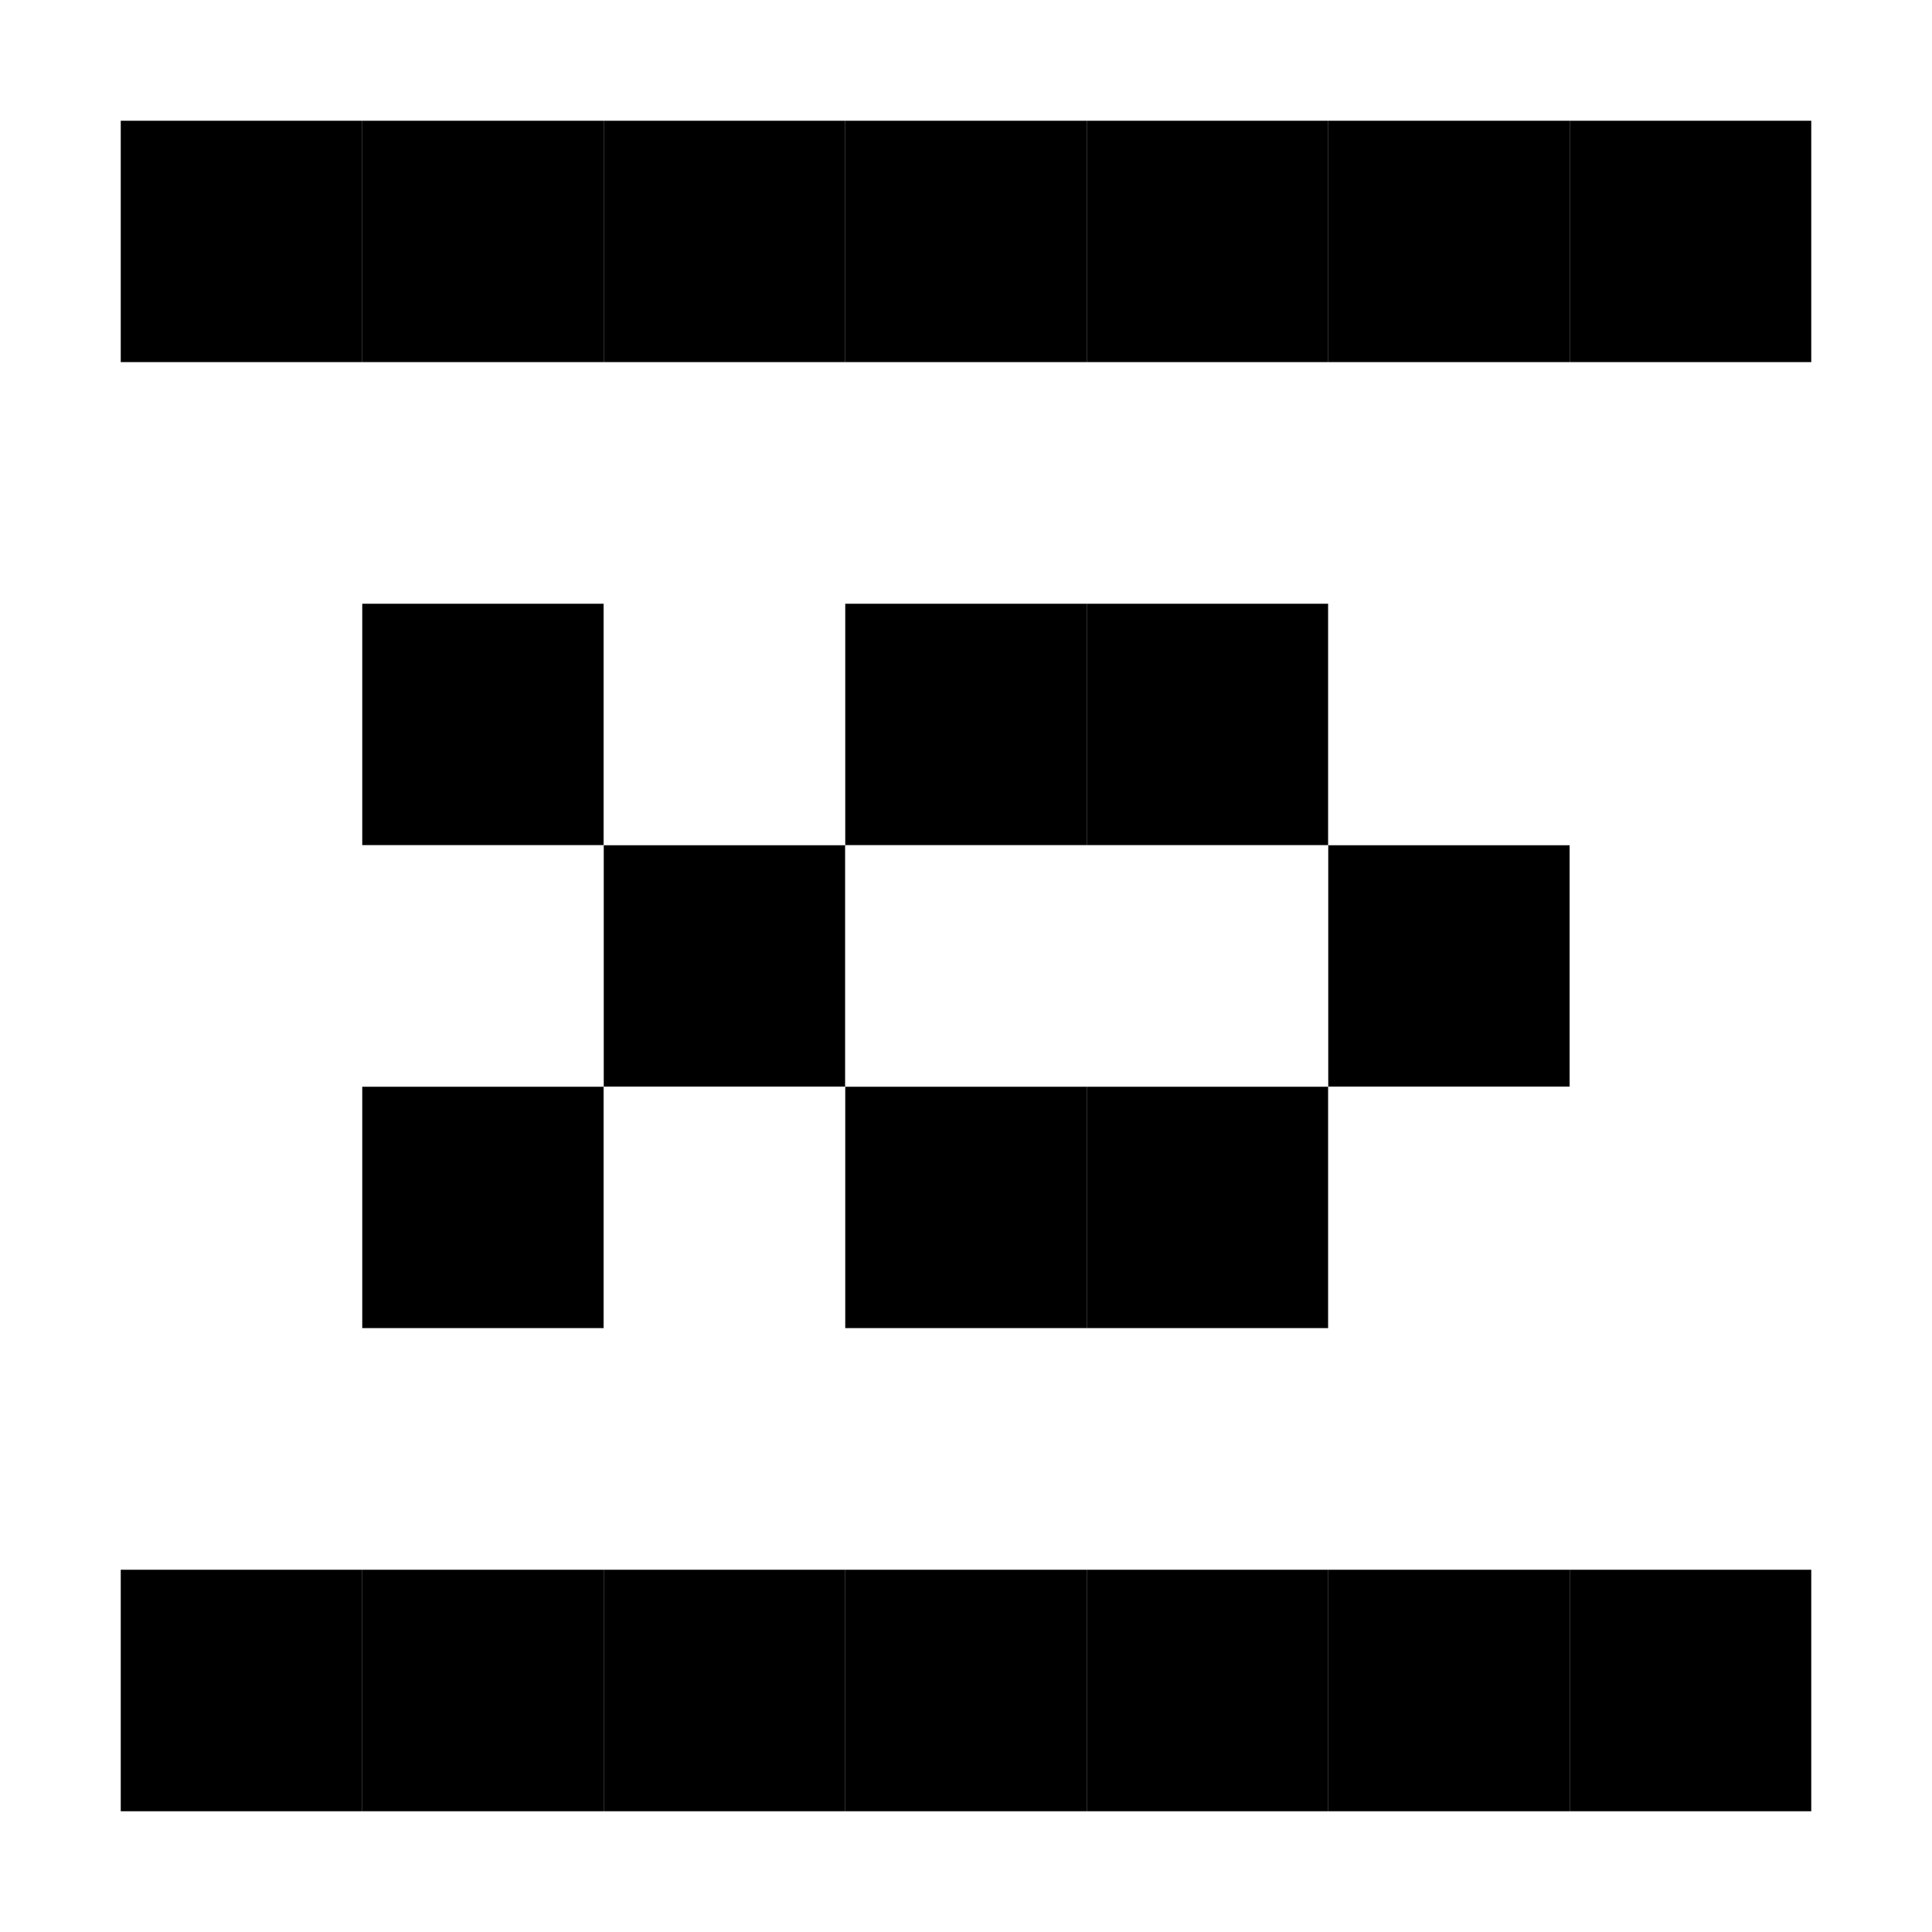
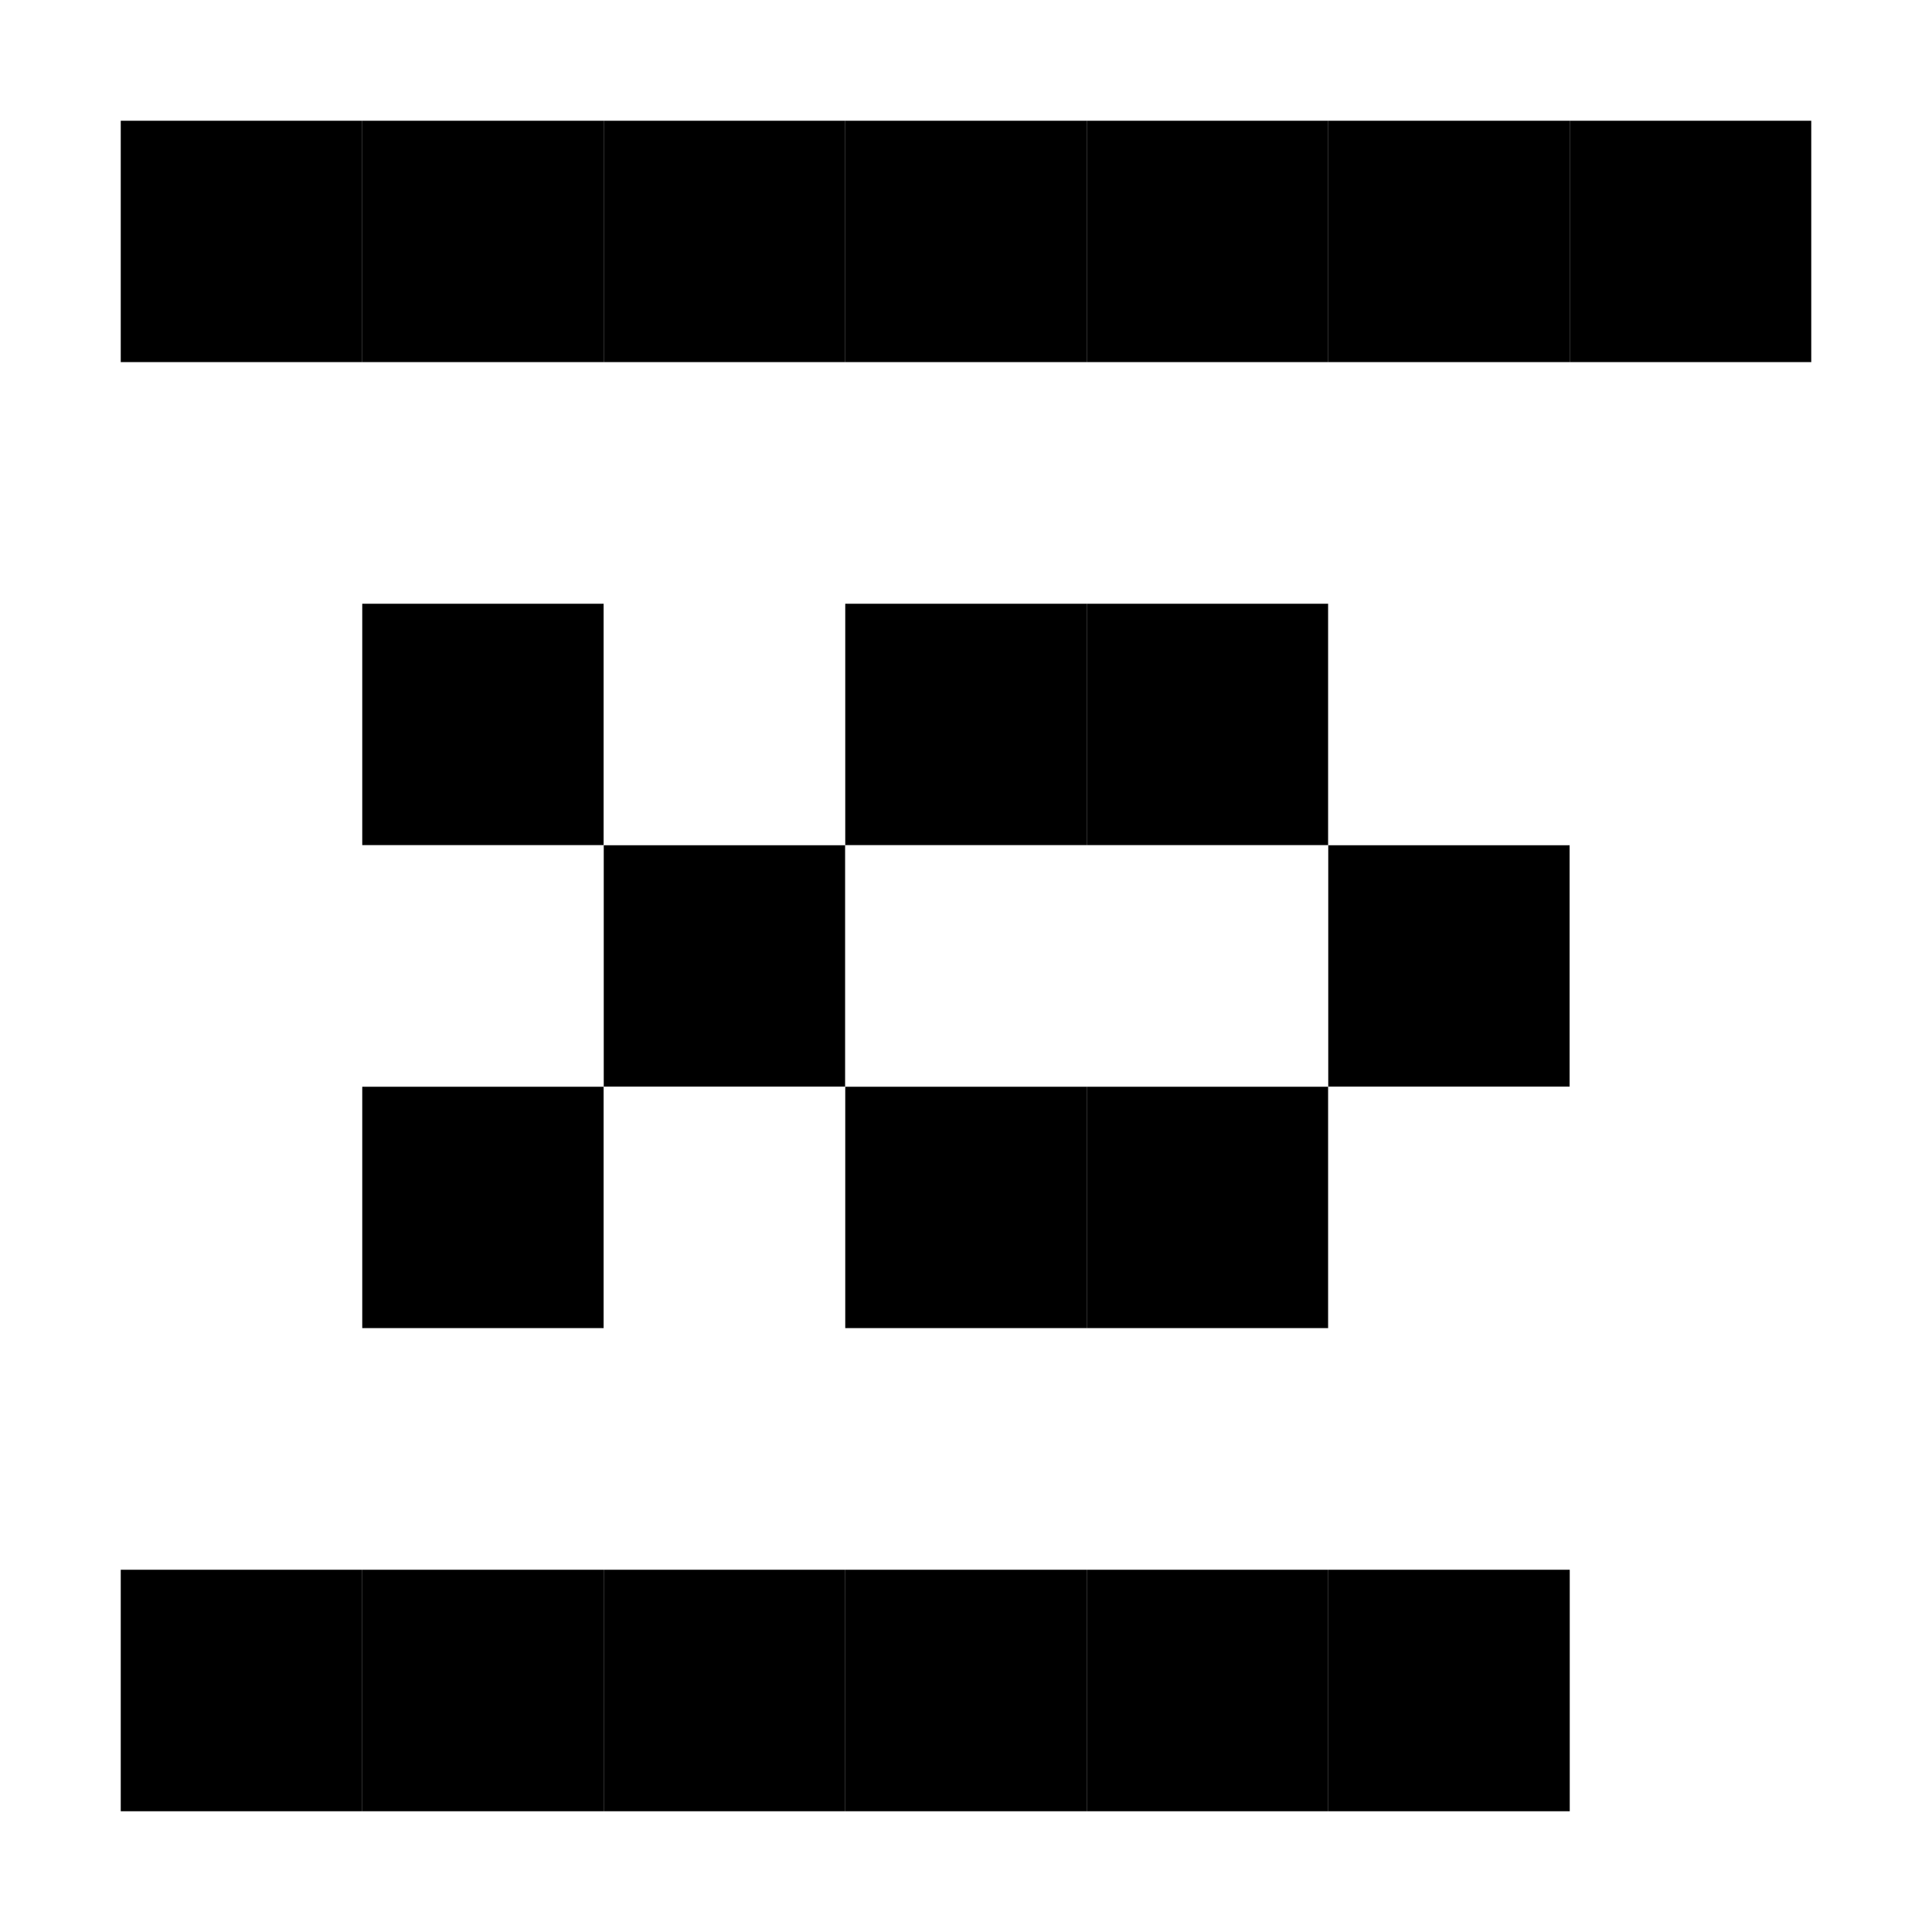
<svg xmlns="http://www.w3.org/2000/svg" width="50" height="50" viewBox="0 0 50 50" fill="none">
  <rect width="50" height="50" fill="white" />
  <rect x="3.125" y="3.125" width="6.25" height="6.25" fill="black" />
  <rect x="9.375" y="3.125" width="6.25" height="6.25" fill="black" />
  <rect x="15.625" y="3.125" width="6.25" height="6.25" fill="black" />
  <rect x="21.875" y="3.125" width="6.25" height="6.25" fill="black" />
  <rect x="28.125" y="3.125" width="6.25" height="6.25" fill="black" />
  <rect x="34.375" y="3.125" width="6.25" height="6.25" fill="black" />
  <rect x="40.625" y="3.125" width="6.25" height="6.25" fill="black" />
  <rect x="3.125" y="9.375" width="6.25" height="6.25" fill="white" />
  <rect x="9.375" y="9.375" width="6.25" height="6.25" fill="white" />
  <rect x="15.625" y="9.375" width="6.25" height="6.25" fill="white" />
  <rect x="21.875" y="9.375" width="6.25" height="6.25" fill="white" />
  <rect x="28.125" y="9.375" width="6.25" height="6.25" fill="white" />
  <rect x="34.375" y="9.375" width="6.25" height="6.25" fill="white" />
  <rect x="40.625" y="9.375" width="6.25" height="6.25" fill="white" />
  <rect x="3.125" y="15.625" width="6.25" height="6.25" fill="white" />
  <rect x="9.375" y="15.625" width="6.25" height="6.25" fill="black" />
  <rect x="15.625" y="15.625" width="6.25" height="6.25" fill="white" />
  <rect x="21.875" y="15.625" width="6.25" height="6.25" fill="black" />
  <rect x="28.125" y="15.625" width="6.25" height="6.25" fill="black" />
  <rect x="34.375" y="15.625" width="6.25" height="6.25" fill="white" />
  <rect x="40.625" y="15.625" width="6.25" height="6.25" fill="white" />
  <rect x="3.125" y="21.875" width="6.25" height="6.25" fill="white" />
  <rect x="9.375" y="21.875" width="6.25" height="6.25" fill="white" />
  <rect x="15.625" y="21.875" width="6.25" height="6.25" fill="black" />
  <rect x="21.875" y="21.875" width="6.25" height="6.25" fill="white" />
  <rect x="28.125" y="21.875" width="6.25" height="6.25" fill="white" />
  <rect x="34.375" y="21.875" width="6.25" height="6.25" fill="black" />
  <rect x="40.625" y="21.875" width="6.25" height="6.25" fill="white" />
  <rect x="3.125" y="28.125" width="6.25" height="6.25" fill="white" />
  <rect x="9.375" y="28.125" width="6.25" height="6.25" fill="black" />
  <rect x="15.625" y="28.125" width="6.25" height="6.25" fill="white" />
  <rect x="21.875" y="28.125" width="6.25" height="6.25" fill="black" />
  <rect x="28.125" y="28.125" width="6.25" height="6.25" fill="black" />
  <rect x="34.375" y="28.125" width="6.25" height="6.25" fill="white" />
  <rect x="40.625" y="28.125" width="6.25" height="6.25" fill="white" />
  <rect x="3.125" y="34.375" width="6.25" height="6.25" fill="white" />
  <rect x="9.375" y="34.375" width="6.25" height="6.25" fill="white" />
  <rect x="15.625" y="34.375" width="6.25" height="6.25" fill="white" />
  <rect x="21.875" y="34.375" width="6.25" height="6.25" fill="white" />
  <rect x="28.125" y="34.375" width="6.25" height="6.25" fill="white" />
  <rect x="34.375" y="34.375" width="6.25" height="6.25" fill="white" />
  <rect x="40.625" y="34.375" width="6.25" height="6.25" fill="white" />
  <rect x="3.125" y="40.625" width="6.25" height="6.25" fill="black" />
  <rect x="9.375" y="40.625" width="6.25" height="6.25" fill="black" />
  <rect x="15.625" y="40.625" width="6.25" height="6.25" fill="black" />
  <rect x="21.875" y="40.625" width="6.25" height="6.25" fill="black" />
  <rect x="28.125" y="40.625" width="6.25" height="6.25" fill="black" />
  <rect x="34.375" y="40.625" width="6.25" height="6.25" fill="black" />
-   <rect x="40.625" y="40.625" width="6.25" height="6.25" fill="black" />
</svg>